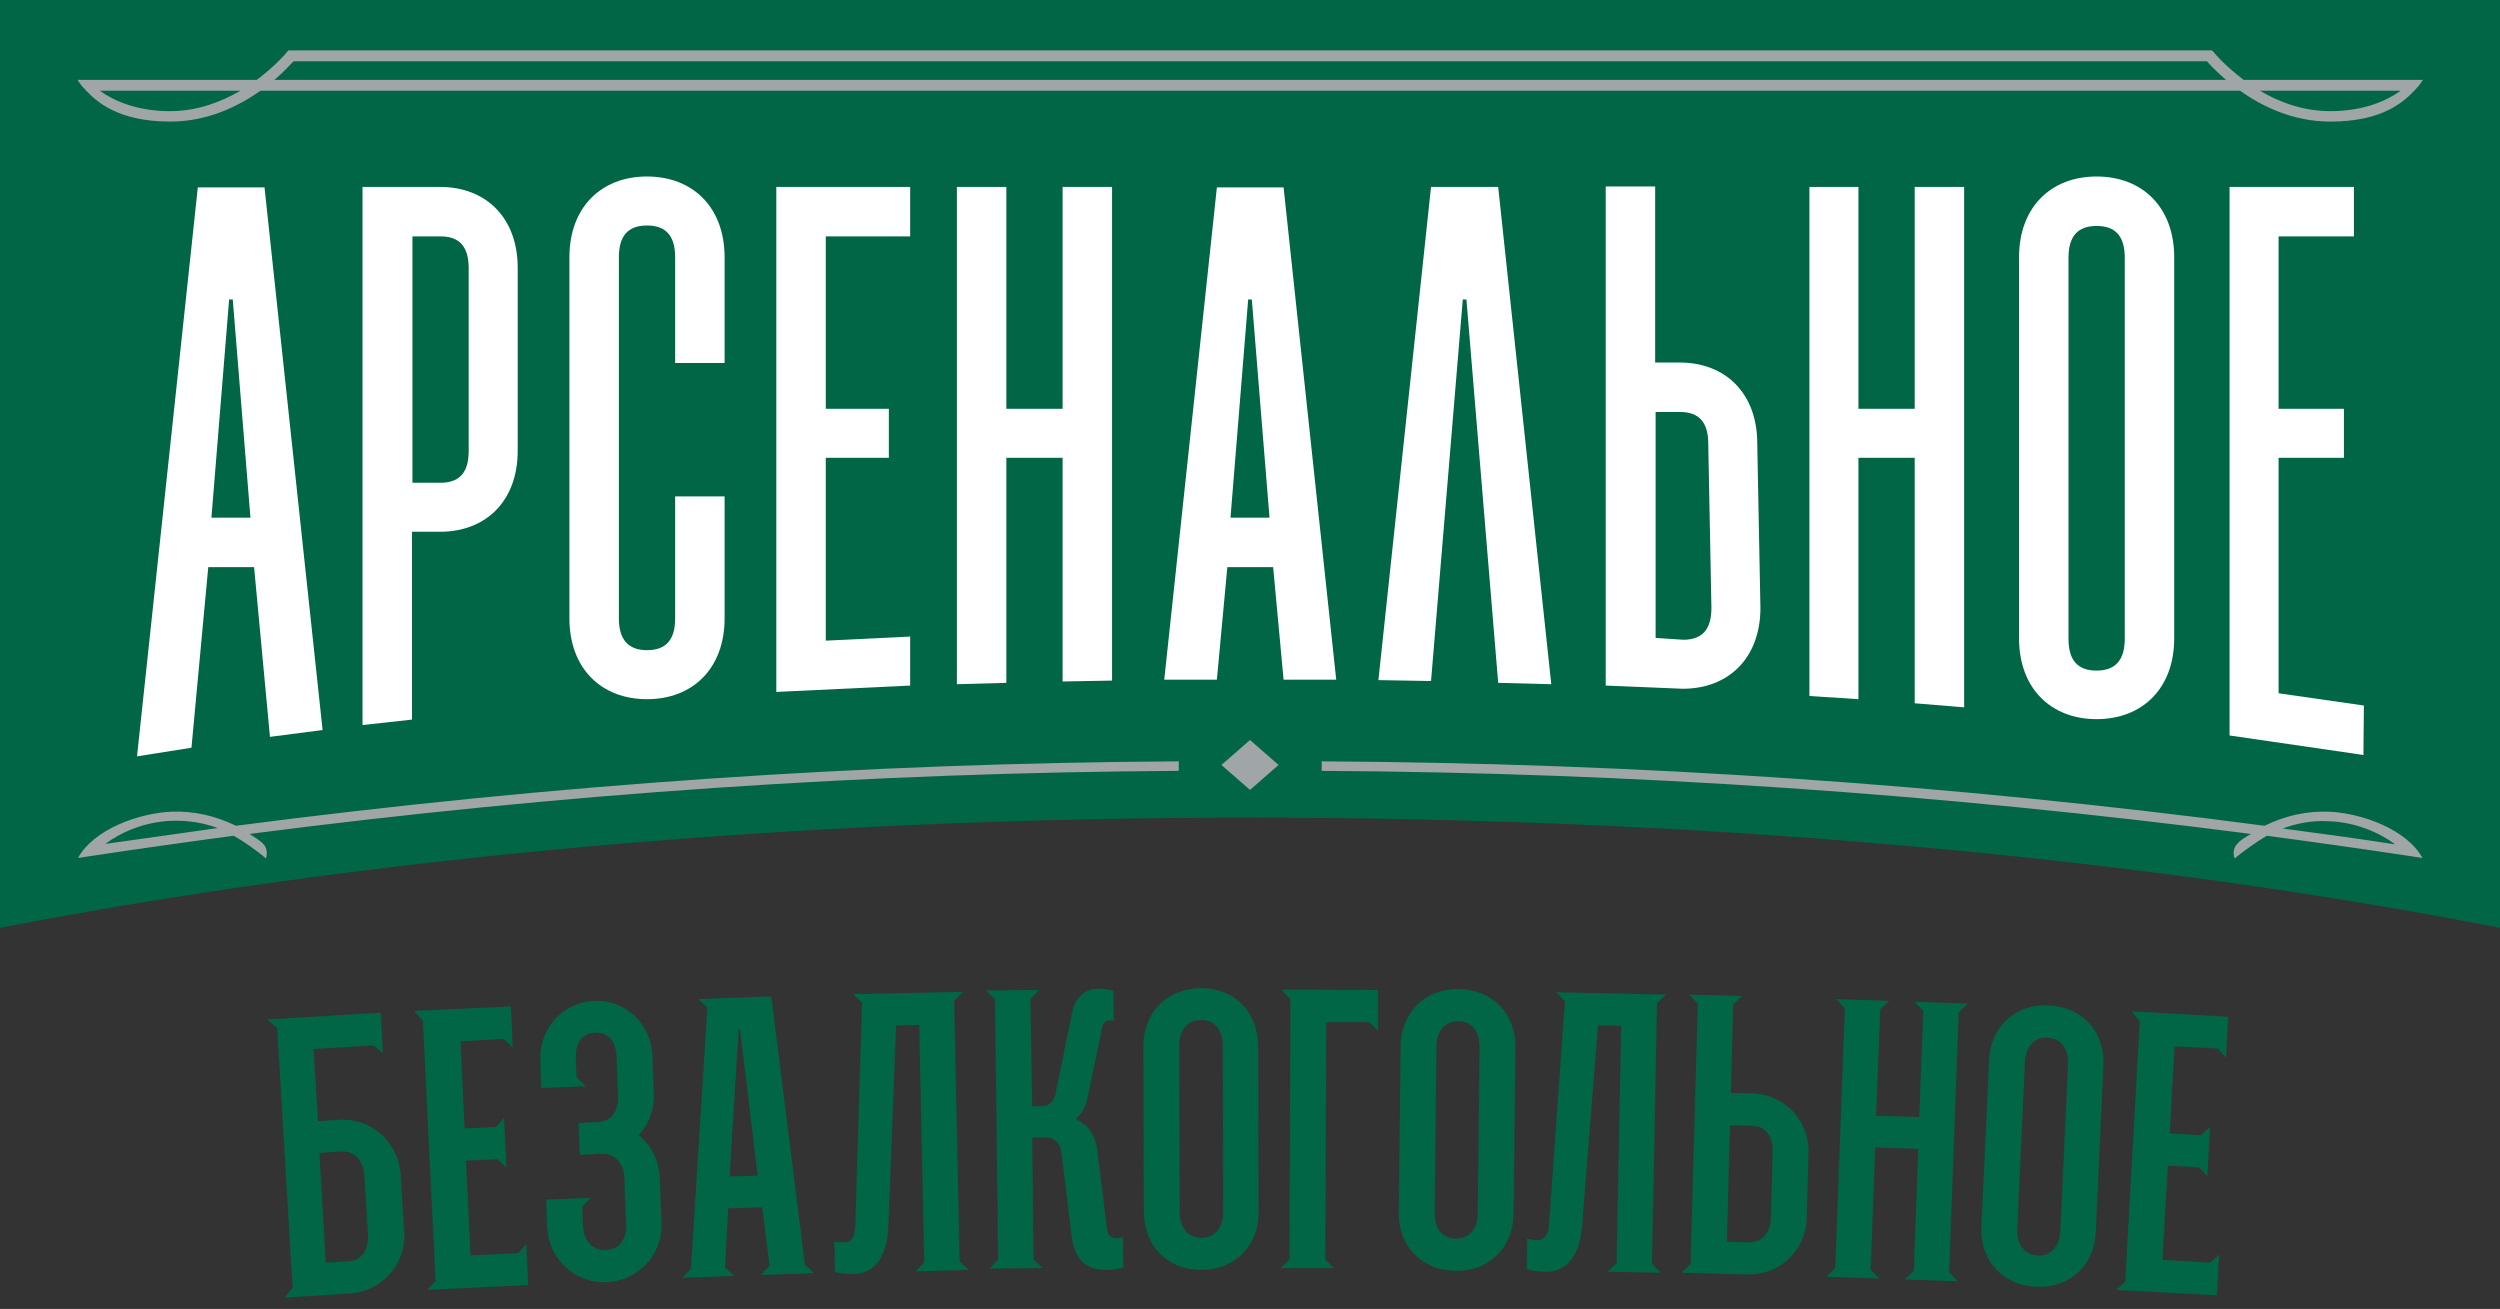
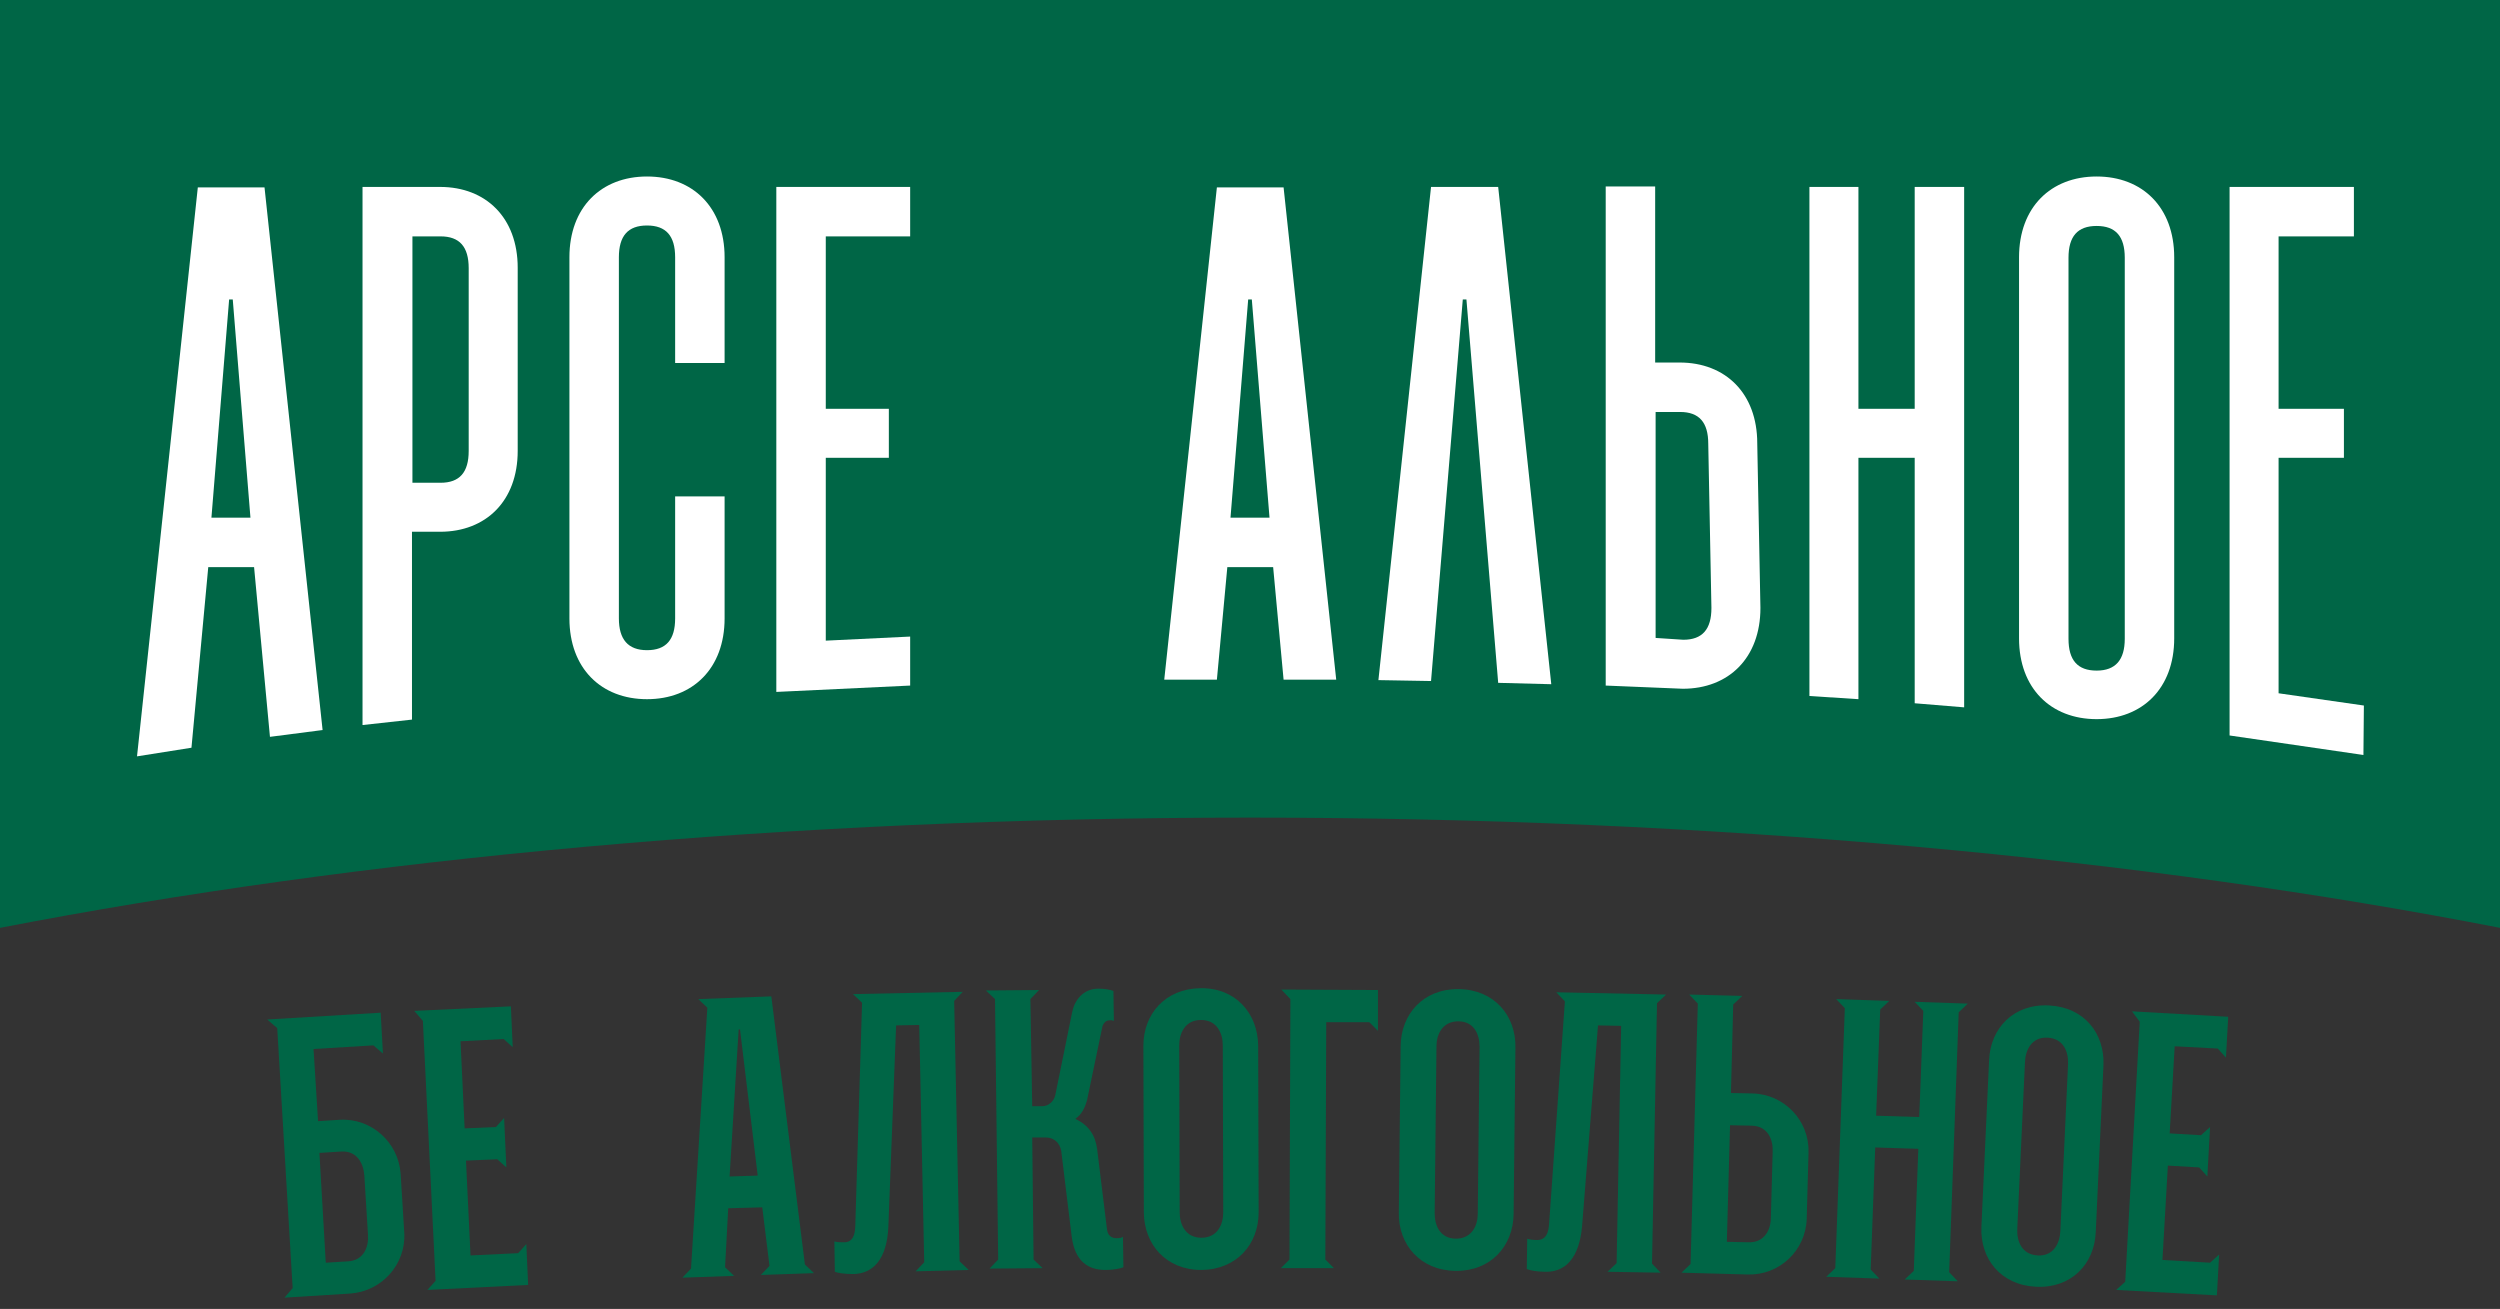
<svg xmlns="http://www.w3.org/2000/svg" width="212" height="111" viewBox="0 0 212 111" fill="none">
  <rect x="0" y="0" width="212" height="111" fill="#333333" stroke="none" />
  <path d="M0 0V78.682C30.396 72.796 66.832 69.333 106 69.333C145.168 69.333 181.643 72.757 212 78.682V0H0Z" fill="#006646" />
  <path d="M17.66 48.095L16.236 63.408L11.619 64.139L16.775 15.891H22.431L27.356 61.907L22.892 62.484L21.546 48.095H17.66ZM21.238 43.901L19.738 25.394H19.43L17.929 43.901H21.238Z" fill="white" />
  <path d="M43.901 38.244C43.901 42.477 41.208 45.093 37.322 45.093H34.936V61.022L30.742 61.483V15.852H37.322C41.208 15.852 43.901 18.468 43.901 22.7V38.244ZM39.745 22.739C39.745 20.93 38.976 20.045 37.36 20.045H34.974V40.938H37.36C38.976 40.938 39.745 40.053 39.745 38.244V22.739Z" fill="white" />
  <path d="M57.252 42.092H61.446V52.442C61.446 56.674 58.752 59.291 54.866 59.291C50.98 59.291 48.287 56.674 48.287 52.442V21.815C48.287 17.583 50.98 14.967 54.866 14.967C58.752 14.967 61.446 17.583 61.446 21.815V30.78H57.252V21.815C57.252 20.007 56.482 19.122 54.866 19.122C53.251 19.122 52.481 20.007 52.481 21.815V52.442C52.481 54.212 53.251 55.135 54.866 55.135C56.482 55.135 57.252 54.25 57.252 52.442V42.092Z" fill="white" />
  <path d="M70.026 20.045V34.666H75.374V38.821H70.026V54.327L77.182 53.981V58.136L65.832 58.675V15.852H77.182V20.045H70.026Z" fill="white" />
-   <path d="M85.338 38.821V57.905L81.144 58.021V15.852H85.338V34.666H90.109V15.852H94.303V57.713L90.109 57.79V38.821H85.338Z" fill="white" />
  <path d="M104.077 48.095L103.192 57.636H98.728L103.192 15.891H108.848L113.311 57.636H108.848L107.963 48.095H104.077ZM107.655 43.901L106.154 25.394H105.846L104.346 43.901H107.655Z" fill="white" />
  <path d="M149.284 51.557C149.284 55.789 146.591 58.406 142.705 58.406L136.164 58.136V15.813H140.358V30.742H142.436C146.322 30.742 149.015 33.358 149.015 37.591L149.284 51.557ZM144.86 37.629C144.86 35.821 144.09 34.936 142.474 34.936H140.396V54.097L142.743 54.251C144.359 54.251 145.129 53.366 145.129 51.557L144.86 37.629Z" fill="white" />
  <path d="M157.595 38.821V59.29L153.439 59.021V15.852H157.595V34.666H162.366V15.852H166.56V59.983L162.366 59.637V38.821H157.595Z" fill="white" />
  <path d="M184.373 21.815V54.135C184.373 58.367 181.68 60.983 177.794 60.983C173.908 60.983 171.215 58.367 171.215 54.135V21.815C171.215 17.583 173.908 14.967 177.794 14.967C181.68 14.967 184.373 17.583 184.373 21.815ZM180.18 54.173V21.854C180.18 20.046 179.41 19.161 177.794 19.161C176.178 19.161 175.409 20.046 175.409 21.854V54.173C175.409 55.982 176.178 56.867 177.794 56.867C179.41 56.867 180.18 55.943 180.18 54.173Z" fill="white" />
  <path d="M193.224 20.045V34.666H198.764V38.821H193.224V58.79L200.457 59.829L200.419 64.023L189.068 62.368V15.852H199.611V20.045H193.224Z" fill="white" />
  <path d="M124.353 25.393H124.045L121.352 57.751L116.889 57.674L121.352 15.852H127.046L131.548 58.021L127.046 57.905L124.353 25.393Z" fill="white" />
-   <path d="M197.611 10.311C202.074 10.311 203.844 8.618 204.767 7.656C205.229 7.195 205.46 6.771 205.46 6.771H190.262C188.685 5.579 187.723 4.463 187.723 4.424L187.569 4.271H118.659L117.736 5.194H187.146C187.376 5.463 187.954 6.079 188.762 6.771H116.081L114.966 7.695H189.954C191.801 9.003 194.417 10.311 197.611 10.311ZM203.575 7.695C202.343 8.58 200.381 9.426 197.611 9.426C195.302 9.426 193.263 8.657 191.647 7.695H203.575ZM14.429 10.311C17.622 10.311 20.239 9.003 22.086 7.695H120.391L119.313 6.771H23.278C24.086 6.079 24.625 5.463 24.894 5.194H121.006L120.083 4.271H24.471L24.317 4.424C24.317 4.463 23.355 5.579 21.778 6.771H6.58C6.58 6.771 6.811 7.195 7.273 7.656C8.196 8.618 10.004 10.311 14.429 10.311ZM20.393 7.695C18.777 8.618 16.776 9.426 14.429 9.426C11.659 9.426 9.697 8.58 8.465 7.695H20.393ZM99.96 64.562C73.181 64.716 46.902 66.524 20.008 70.025C18.277 69.179 16.43 68.755 14.544 68.832C11.774 68.948 7.927 70.333 6.619 72.757L7.619 72.603C11.697 71.987 15.776 71.41 19.816 70.872C20.585 71.295 21.855 72.18 22.547 72.795C22.547 72.795 22.817 72.103 22.355 71.603C22.009 71.218 21.663 71.064 21.162 70.718C47.633 67.293 73.566 65.523 99.96 65.37V64.562ZM8.927 71.564C10.274 70.564 12.274 69.679 14.583 69.602C15.891 69.563 17.199 69.756 18.469 70.218C15.314 70.679 12.12 71.102 8.927 71.564ZM197.495 68.832C195.61 68.755 193.763 69.179 192.032 70.025C165.138 66.485 138.897 64.716 112.08 64.562V65.37C138.474 65.523 164.407 67.293 190.878 70.718C190.378 71.025 190.031 71.179 189.685 71.603C189.223 72.103 189.493 72.795 189.493 72.795C190.185 72.218 191.493 71.295 192.224 70.872C196.264 71.41 200.343 71.987 204.421 72.603L205.421 72.757C204.113 70.333 200.266 68.948 197.495 68.832ZM193.571 70.256C194.841 69.794 196.11 69.563 197.457 69.64C199.766 69.717 201.766 70.602 203.113 71.603C199.919 71.102 196.726 70.679 193.571 70.256ZM103.577 64.869L106.001 66.986L108.425 64.869L106.001 62.753L103.577 64.869Z" fill="#A0A5A7" />
  <path d="M22.662 86.454L32.281 85.877L32.473 89.34L31.665 88.647L26.587 88.955L26.971 95.073L28.818 94.957C31.473 94.803 33.782 96.843 33.974 99.536L34.282 104.538C34.436 107.192 32.396 109.501 29.703 109.693L24.124 110.04L24.817 109.232L23.509 87.185L22.662 86.454ZM29.511 106.962C30.857 106.885 31.281 105.73 31.204 104.691L30.896 99.69C30.819 98.651 30.28 97.573 28.934 97.65L27.087 97.766L27.625 107.077L29.511 106.962Z" fill="#006646" />
  <path d="M35.129 85.723L43.324 85.338L43.478 88.801L42.709 88.108L39.053 88.3L39.4 95.688L42.054 95.572L42.747 94.803L42.94 98.997L42.17 98.304L39.515 98.42L39.9 106.461L43.94 106.269L44.632 105.499L44.786 108.962L36.245 109.385L36.937 108.616L35.86 86.569L35.129 85.723Z" fill="#006646" />
-   <path d="M52.943 99.921C52.905 98.882 52.366 97.804 51.019 97.843L49.172 97.92L49.057 95.227L50.673 95.15C52.02 95.111 52.481 93.957 52.404 92.918L52.289 89.647C52.251 88.609 51.827 87.531 50.481 87.57C49.134 87.608 48.788 88.763 48.826 89.801L48.903 91.379L49.673 92.11L45.902 92.264L45.825 89.917C45.71 87.224 47.71 84.992 50.404 84.877C53.097 84.761 55.213 86.877 55.328 89.532L55.444 92.802C55.482 94.149 55.021 95.342 54.174 96.265C55.213 97.112 55.867 98.382 55.944 99.805L56.098 103.691C56.213 106.384 54.136 108.616 51.443 108.731C48.749 108.847 46.518 106.769 46.402 104.076L46.325 101.729L50.096 101.575L49.365 102.344L49.442 103.922C49.48 104.961 50.019 106.038 51.365 106C52.712 105.961 53.174 104.807 53.097 103.768L52.943 99.921Z" fill="#006646" />
  <path d="M65.408 84.492L68.256 107.231L69.025 107.962L64.523 108.116L65.254 107.347L64.639 102.383L61.753 102.46L61.484 107.462L62.253 108.193L57.867 108.347L58.598 107.577L59.983 85.454L59.214 84.723L65.408 84.492ZM61.869 99.767L64.254 99.69L62.754 87.301H62.638L61.869 99.767Z" fill="#006646" />
  <path d="M75.334 103.999C75.219 106.808 74.026 108.001 72.372 108.039C71.679 108.039 71.064 107.962 70.794 107.847L70.756 105.269C70.91 105.346 71.294 105.346 71.602 105.346C72.064 105.346 72.487 105.077 72.526 104.038L73.103 85.031L72.333 84.3L81.644 84.107L80.913 84.877L81.375 106.962L82.145 107.693L77.643 107.808L78.374 107.039L77.951 86.916L75.989 86.955L75.334 103.999Z" fill="#006646" />
  <path d="M87.532 93.803H88.417C88.879 93.803 89.379 93.418 89.494 92.841L90.918 85.839C91.11 84.838 91.841 83.838 93.149 83.838C93.65 83.838 94.111 83.915 94.419 84.03L94.457 86.57C94.342 86.531 94.227 86.493 94.034 86.531C93.803 86.531 93.611 86.724 93.496 86.993L92.188 93.264C91.995 93.995 91.687 94.534 91.187 94.88C92.264 95.38 92.88 96.227 93.034 97.42L93.88 104.307C93.957 104.807 94.304 104.999 94.65 104.999C94.958 104.999 95.112 104.961 95.227 104.884L95.266 107.462C94.996 107.577 94.381 107.693 93.765 107.693C92.264 107.693 91.149 106.962 90.879 104.846L89.994 97.612C89.879 96.92 89.379 96.458 88.686 96.458H87.532L87.647 106.808L88.417 107.539L83.915 107.577L84.646 106.808L84.377 84.723L83.607 83.992L88.109 83.953L87.378 84.723L87.532 93.803Z" fill="#006646" />
  <path d="M106.732 102.806C106.732 105.5 104.885 107.654 101.884 107.693C98.883 107.693 97.036 105.538 96.998 102.845L96.959 88.686C96.959 85.992 98.806 83.838 101.807 83.799C104.808 83.761 106.655 85.954 106.693 88.647L106.732 102.806ZM103.692 88.647C103.692 87.608 103.192 86.493 101.845 86.493C100.499 86.493 99.999 87.608 99.999 88.647L100.037 102.806C100.037 103.845 100.537 104.961 101.884 104.961C103.23 104.961 103.731 103.845 103.731 102.806L103.692 88.647Z" fill="#006646" />
  <path d="M108.656 83.915L116.851 83.954V87.416L116.12 86.685H112.465L112.388 106.808L113.119 107.539H108.617L109.348 106.808L109.425 84.723L108.656 83.915Z" fill="#006646" />
  <path d="M128.354 102.96C128.316 105.654 126.43 107.808 123.429 107.77C120.428 107.731 118.581 105.538 118.62 102.845L118.774 88.686C118.812 85.993 120.697 83.838 123.699 83.876C126.7 83.915 128.546 86.108 128.508 88.801L128.354 102.96ZM125.468 88.763C125.468 87.724 125.007 86.608 123.66 86.608C122.313 86.608 121.813 87.724 121.813 88.724L121.659 102.883C121.659 103.922 122.121 105.038 123.468 105.038C124.814 105.038 125.314 103.922 125.314 102.922L125.468 88.763Z" fill="#006646" />
  <path d="M134.165 103.922C133.934 106.731 132.703 107.885 131.048 107.846C130.356 107.846 129.74 107.731 129.471 107.616L129.509 105.038C129.663 105.115 130.048 105.153 130.356 105.153C130.817 105.153 131.279 104.922 131.356 103.883L132.703 84.915L131.972 84.145L141.283 84.338L140.513 85.069L140.09 107.154L140.821 107.923L136.319 107.846L137.089 107.115L137.474 86.993L135.511 86.954L134.165 103.922Z" fill="#006646" />
  <path d="M143.359 107.192L143.975 85.107L143.244 84.338L147.746 84.453L146.976 85.184L146.784 92.687L148.63 92.725C151.324 92.802 153.44 95.034 153.363 97.727L153.209 103.345C153.132 106.038 150.901 108.154 148.207 108.077L142.59 107.923L143.359 107.192ZM146.707 95.419L146.437 105.307L148.284 105.346C149.631 105.384 150.169 104.268 150.169 103.268L150.323 97.65C150.362 96.612 149.9 95.496 148.554 95.457L146.707 95.419Z" fill="#006646" />
  <path d="M163.097 85.723L162.366 84.954L166.868 85.107L166.098 85.838L165.29 107.885L166.021 108.654L161.52 108.501L162.289 107.769L162.674 97.42L159.019 97.304L158.634 107.654L159.365 108.424L154.863 108.27L155.633 107.539L156.441 85.492L155.71 84.723L160.211 84.877L159.442 85.608L159.096 94.611L162.751 94.726L163.097 85.723Z" fill="#006646" />
  <path d="M177.719 104.499C177.603 107.192 175.641 109.27 172.64 109.116C169.639 108.962 167.908 106.73 168.023 104.037L168.677 89.878C168.793 87.185 170.755 85.107 173.756 85.261C176.757 85.415 178.488 87.646 178.373 90.34L177.719 104.499ZM175.372 90.224C175.41 89.186 174.987 88.07 173.64 87.993C172.294 87.916 171.755 89.032 171.717 90.07L171.063 104.229C171.024 105.268 171.447 106.384 172.794 106.461C174.141 106.538 174.679 105.422 174.718 104.383L175.372 90.224Z" fill="#006646" />
  <path d="M180.796 85.762L188.953 86.223L188.76 89.686L188.068 88.917L184.413 88.724L183.989 96.112L186.644 96.266L187.414 95.573L187.183 99.767L186.49 98.997L183.835 98.843L183.374 106.846L187.414 107.077L188.183 106.385L187.991 109.847L179.449 109.386L180.219 108.693L181.45 86.647L180.796 85.762Z" fill="#006646" />
</svg>